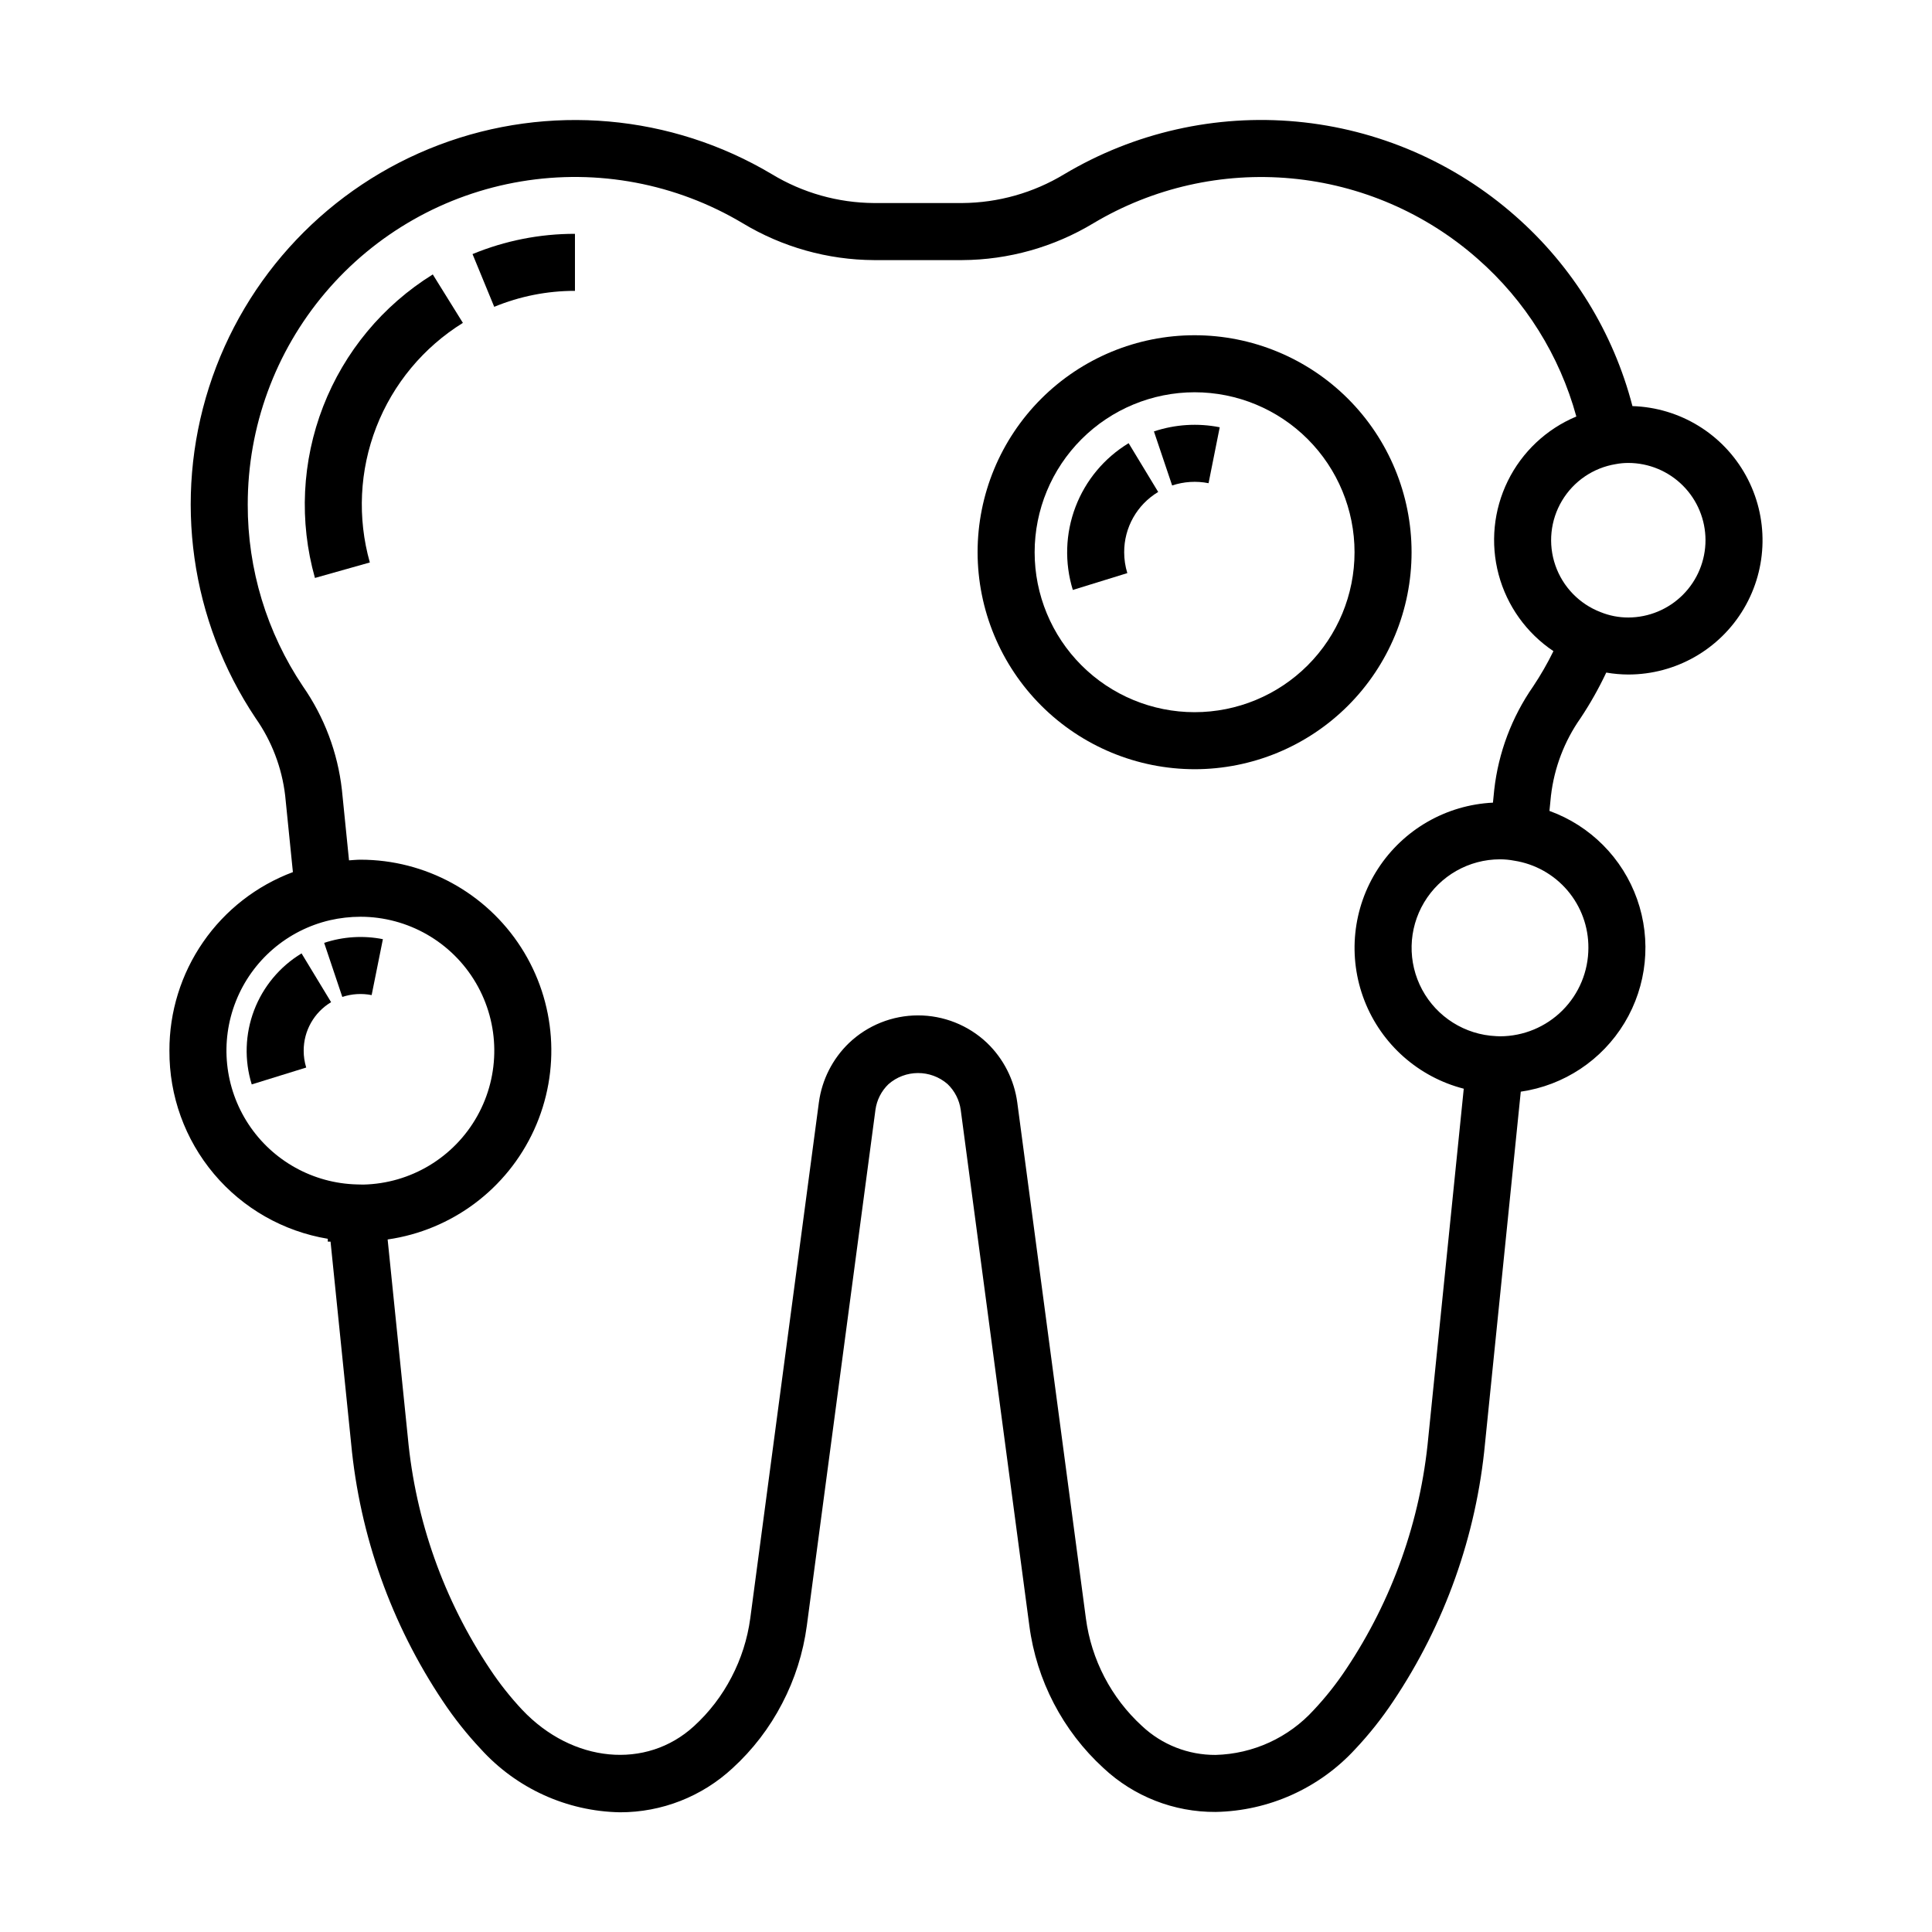
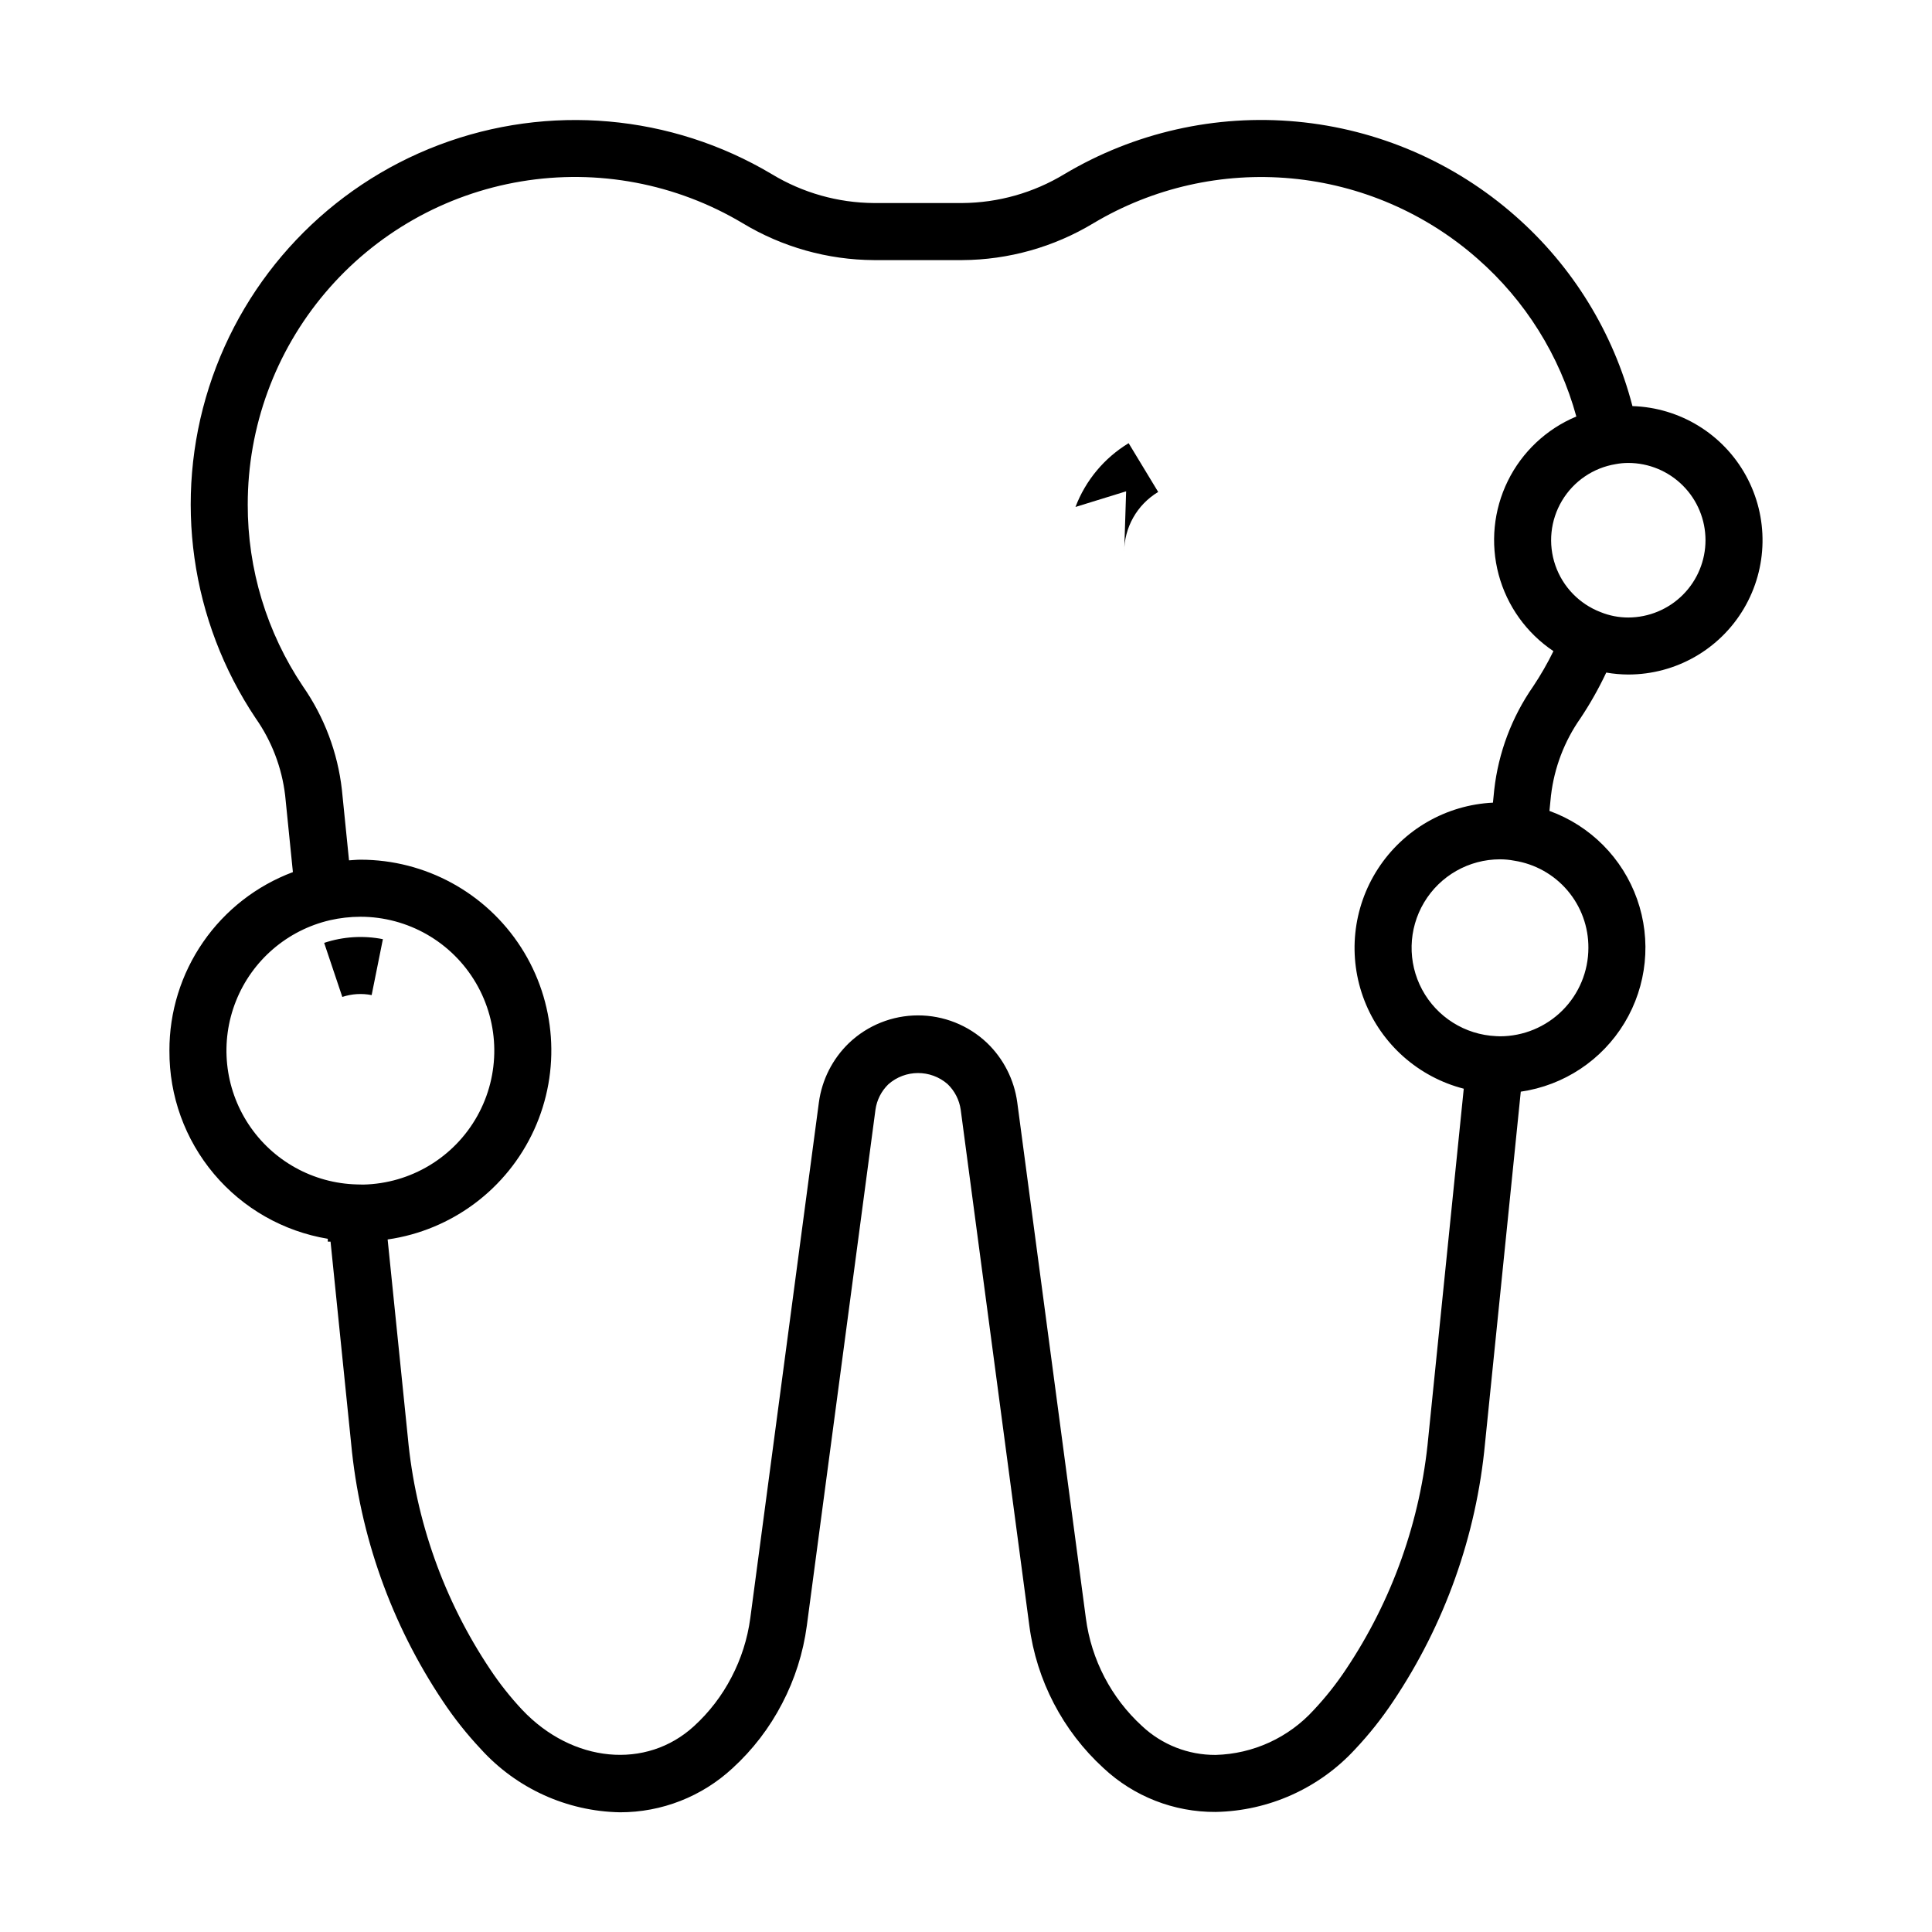
<svg xmlns="http://www.w3.org/2000/svg" fill="#000000" width="800px" height="800px" version="1.1" viewBox="144 144 512 512">
  <g>
-     <path d="m296.37 221.08v-15.113c-9.312-0.012-18.535 1.812-27.145 5.367l5.75 13.977c6.785-2.801 14.055-4.238 21.395-4.231z" />
-     <path d="m242.01 293.06c-3.336-11.824-2.734-24.414 1.715-35.867 4.449-11.453 12.504-21.148 22.945-27.625l-7.977-12.84c-13.223 8.207-23.422 20.488-29.055 34.996-5.633 14.508-6.398 30.457-2.176 45.438z" />
-     <path d="m460.58 347.85c15.25 0 29.875-6.059 40.66-16.844 10.785-10.785 16.844-25.41 16.84-40.66 0-15.254-6.059-29.879-16.84-40.664-10.785-10.781-25.414-16.84-40.664-16.84s-29.875 6.059-40.66 16.844c-10.785 10.785-16.844 25.41-16.844 40.66 0.02 15.246 6.082 29.863 16.863 40.645 10.781 10.777 25.398 16.844 40.645 16.859zm0-99.895c11.242 0 22.023 4.469 29.973 12.418 7.949 7.949 12.414 18.73 12.414 29.973 0 11.242-4.465 22.023-12.414 29.973-7.949 7.949-18.73 12.418-29.973 12.418-11.242 0-22.027-4.469-29.977-12.418-7.949-7.949-12.414-18.73-12.414-29.973 0.012-11.238 4.481-22.012 12.43-29.961 7.945-7.945 18.723-12.418 29.961-12.43z" />
-     <path d="m441.92 290.35c-0.023-6.543 3.402-12.613 9.012-15.977l-7.832-12.926c-6.449 3.906-11.406 9.855-14.086 16.902s-2.926 14.789-0.703 21.992l14.441-4.461c-0.551-1.793-0.832-3.656-0.832-5.531z" />
-     <path d="m464.28 272.05 2.961-14.82c-5.809-1.152-11.82-0.773-17.438 1.102l4.828 14.32v0.004c3.109-1.035 6.434-1.246 9.648-0.605z" />
+     <path d="m441.92 290.35c-0.023-6.543 3.402-12.613 9.012-15.977l-7.832-12.926c-6.449 3.906-11.406 9.855-14.086 16.902l14.441-4.461c-0.551-1.793-0.832-3.656-0.832-5.531z" />
    <path d="m188.9 422.46c-0.07 11.941 4.113 23.516 11.805 32.648 7.691 9.133 18.387 15.223 30.164 17.184v0.754h0.73l5.453 53.465c2.297 24.457 10.664 47.953 24.336 68.363 2.984 4.484 6.344 8.711 10.031 12.637 9.453 10.438 22.797 16.508 36.879 16.766 11.066 0.016 21.73-4.164 29.844-11.695 5.352-4.894 9.801-10.695 13.133-17.137 3.363-6.43 5.574-13.398 6.539-20.59l18.191-136.76c0.355-2.578 1.566-4.957 3.434-6.762 4.473-3.93 11.152-3.953 15.656-0.062 1.906 1.82 3.144 4.234 3.508 6.852l18.184 136.71c1.906 14.496 8.863 27.855 19.648 37.727 8.055 7.531 18.684 11.691 29.711 11.625 14.09-0.258 27.461-6.269 37-16.641 3.695-3.926 7.055-8.156 10.043-12.645 13.688-20.414 22.059-43.922 24.359-68.395l9.473-93.199c11.426-1.652 21.508-8.336 27.48-18.215 5.969-9.879 7.199-21.914 3.348-32.797-3.852-10.879-12.375-19.465-23.23-23.391l0.41-4.109-7.519-0.754 7.519 0.75h0.004c0.867-7.352 3.547-14.375 7.801-20.434 2.574-3.867 4.859-7.914 6.84-12.117 1.934 0.336 3.891 0.508 5.848 0.516 12.578-0.004 24.223-6.644 30.621-17.473 6.398-10.832 6.606-24.234 0.543-35.254-6.066-11.02-17.496-18.016-30.07-18.406-5.059-19.512-15.863-37.055-31.004-50.359-16.188-14.273-36.484-23.039-57.973-25.031-21.488-1.996-43.051 2.883-61.59 13.93-8.164 4.945-17.516 7.586-27.062 7.648h-23.375c-9.543-0.062-18.895-2.703-27.059-7.648-26.684-15.895-59.16-18.75-88.211-7.754-29.047 11-51.488 34.648-60.953 64.23s-4.914 61.867 12.355 87.684c4.266 6.07 6.957 13.109 7.828 20.477l2.051 20.32c-9.637 3.606-17.941 10.07-23.789 18.535-5.852 8.465-8.969 18.516-8.934 28.805zm376.04-27.258c-0.008 6.215-2.477 12.168-6.871 16.562-4.391 4.391-10.344 6.859-16.555 6.867l-1.039-0.043c-8.238-0.371-15.676-5.047-19.586-12.309-3.91-7.262-3.715-16.043 0.512-23.125 4.227-7.082 11.863-11.422 20.113-11.426 1.262 0 2.523 0.121 3.766 0.359 5.504 0.855 10.516 3.66 14.125 7.902 3.609 4.246 5.574 9.645 5.535 15.211zm31.035-108.06c0 5.43-2.152 10.637-5.988 14.48-3.836 3.844-9.039 6.008-14.469 6.023-2.519 0.004-5.016-0.48-7.352-1.43-5.621-2.156-10.004-6.688-11.977-12.379-1.973-5.688-1.332-11.961 1.75-17.133 3.082-5.176 8.289-8.727 14.23-9.703 1.105-0.211 2.227-0.316 3.348-0.316 5.426 0.008 10.625 2.164 14.457 6 3.836 3.832 5.992 9.031 6 14.457zm-386.32-9.473c-0.012-20.535 7.262-40.41 20.531-56.082 13.27-15.676 31.672-26.133 51.926-29.508 20.258-3.379 41.055 0.543 58.691 11.066 10.508 6.34 22.535 9.723 34.805 9.785h23.375c12.273-0.062 24.301-3.445 34.812-9.789 15.785-9.406 34.148-13.559 52.445-11.855 18.301 1.699 35.586 9.164 49.367 21.316 12.613 11.066 21.703 25.594 26.137 41.777-7.922 3.309-14.375 9.379-18.16 17.086s-4.648 16.523-2.426 24.816c2.223 8.293 7.383 15.496 14.516 20.277-1.578 3.231-3.375 6.352-5.371 9.344-5.66 8.133-9.203 17.543-10.316 27.391l-0.34 3.418c-12.387 0.598-23.727 7.121-30.473 17.523-6.746 10.402-8.074 23.418-3.57 34.969 4.508 11.551 14.297 20.23 26.305 23.316l-9.398 92.457c-2.047 21.969-9.543 43.078-21.812 61.414-2.531 3.812-5.375 7.406-8.508 10.742-6.688 7.367-16.098 11.684-26.047 11.941-7.234 0.039-14.207-2.695-19.484-7.644-8.172-7.473-13.449-17.59-14.891-28.566l-18.184-136.71c-0.816-6.027-3.656-11.602-8.051-15.809-4.941-4.668-11.484-7.262-18.281-7.254-6.797 0.012-13.332 2.629-18.258 7.316-4.356 4.191-7.168 9.73-7.981 15.723l-18.184 136.72c-0.734 5.457-2.414 10.742-4.969 15.621-2.519 4.875-5.883 9.266-9.934 12.969-12.664 11.621-32.234 9.766-45.555-4.336-3.125-3.34-5.969-6.93-8.496-10.738-12.258-18.332-19.75-39.43-21.793-61.387l-5.356-52.504c17.039-2.449 31.66-13.398 38.812-29.055 7.148-15.656 5.848-33.875-3.461-48.355-9.305-14.48-25.34-23.234-42.551-23.234-1.004 0-2.023 0.113-3.035 0.172l-1.887-18.711v0.004c-1.113-9.848-4.66-19.262-10.32-27.398-9.582-14.254-14.68-31.051-14.633-48.227zm21.762 110.2c2.66-0.605 5.383-0.918 8.113-0.922 12.586 0.008 24.227 6.684 30.59 17.543 6.363 10.859 6.504 24.277 0.363 35.262-6.141 10.988-17.641 17.902-30.223 18.172l-1.656-0.039h-0.004c-11.602-0.289-22.328-6.238-28.719-15.922-6.394-9.688-7.644-21.887-3.352-32.668 4.289-10.785 13.586-18.785 24.887-21.426z" />
-     <path d="m224.48 422.46c-0.02-5.273 2.742-10.168 7.266-12.875l-7.832-12.926c-5.758 3.488-10.184 8.801-12.578 15.09-2.391 6.293-2.613 13.203-0.625 19.633l14.441-4.473-0.004 0.004c-0.445-1.445-0.672-2.945-0.668-4.453z" />
    <path d="m242.49 407.71 2.981-14.82h0.004c-5.188-1.027-10.551-0.688-15.57 0.98l4.812 14.328c2.508-0.832 5.184-0.996 7.773-0.488z" />
  </g>
</svg>